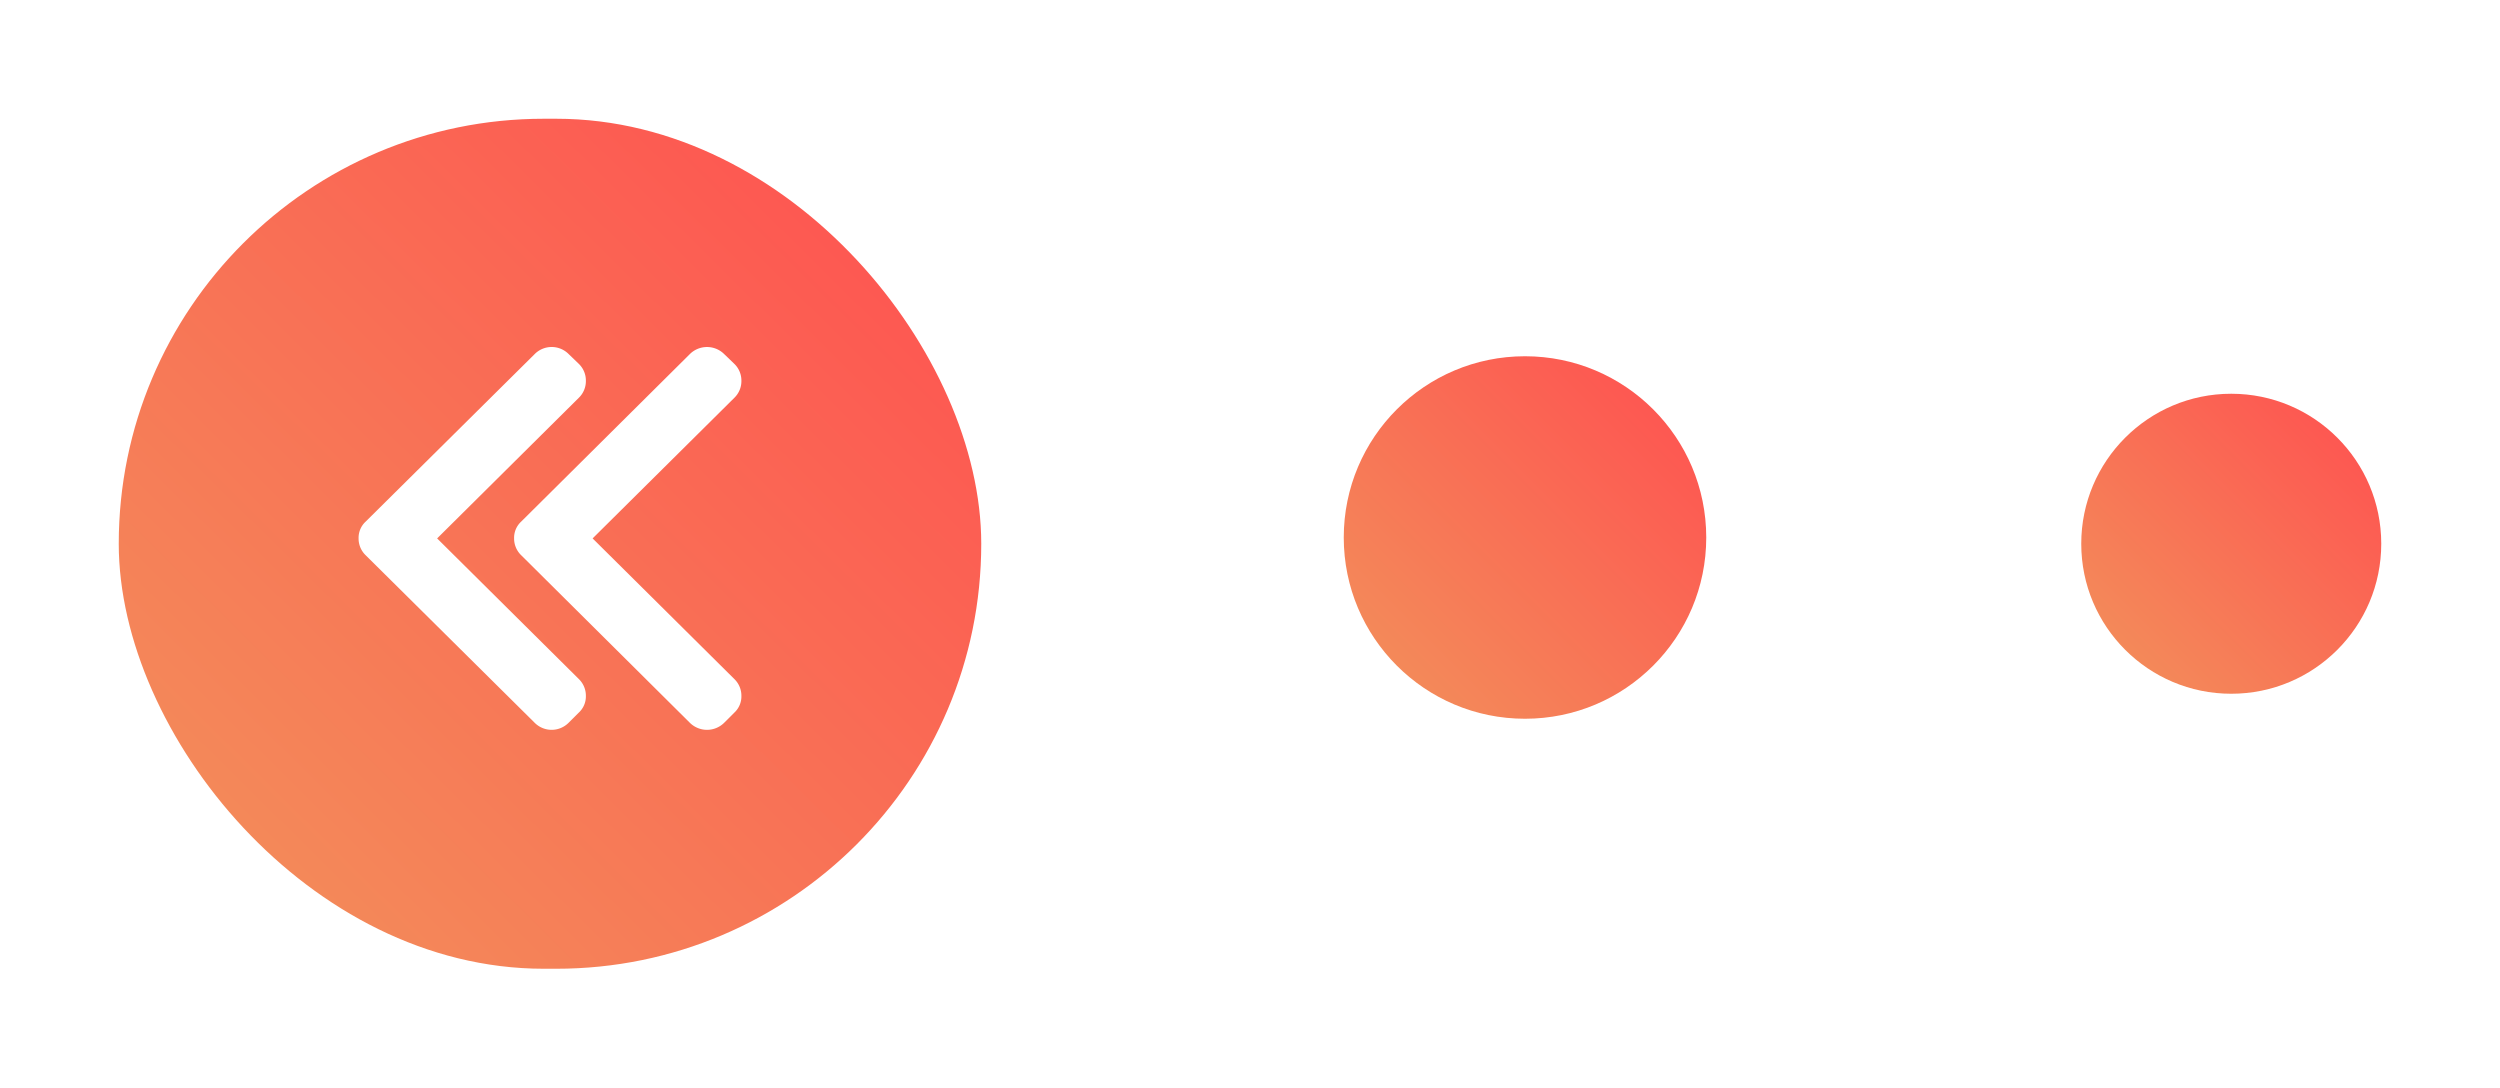
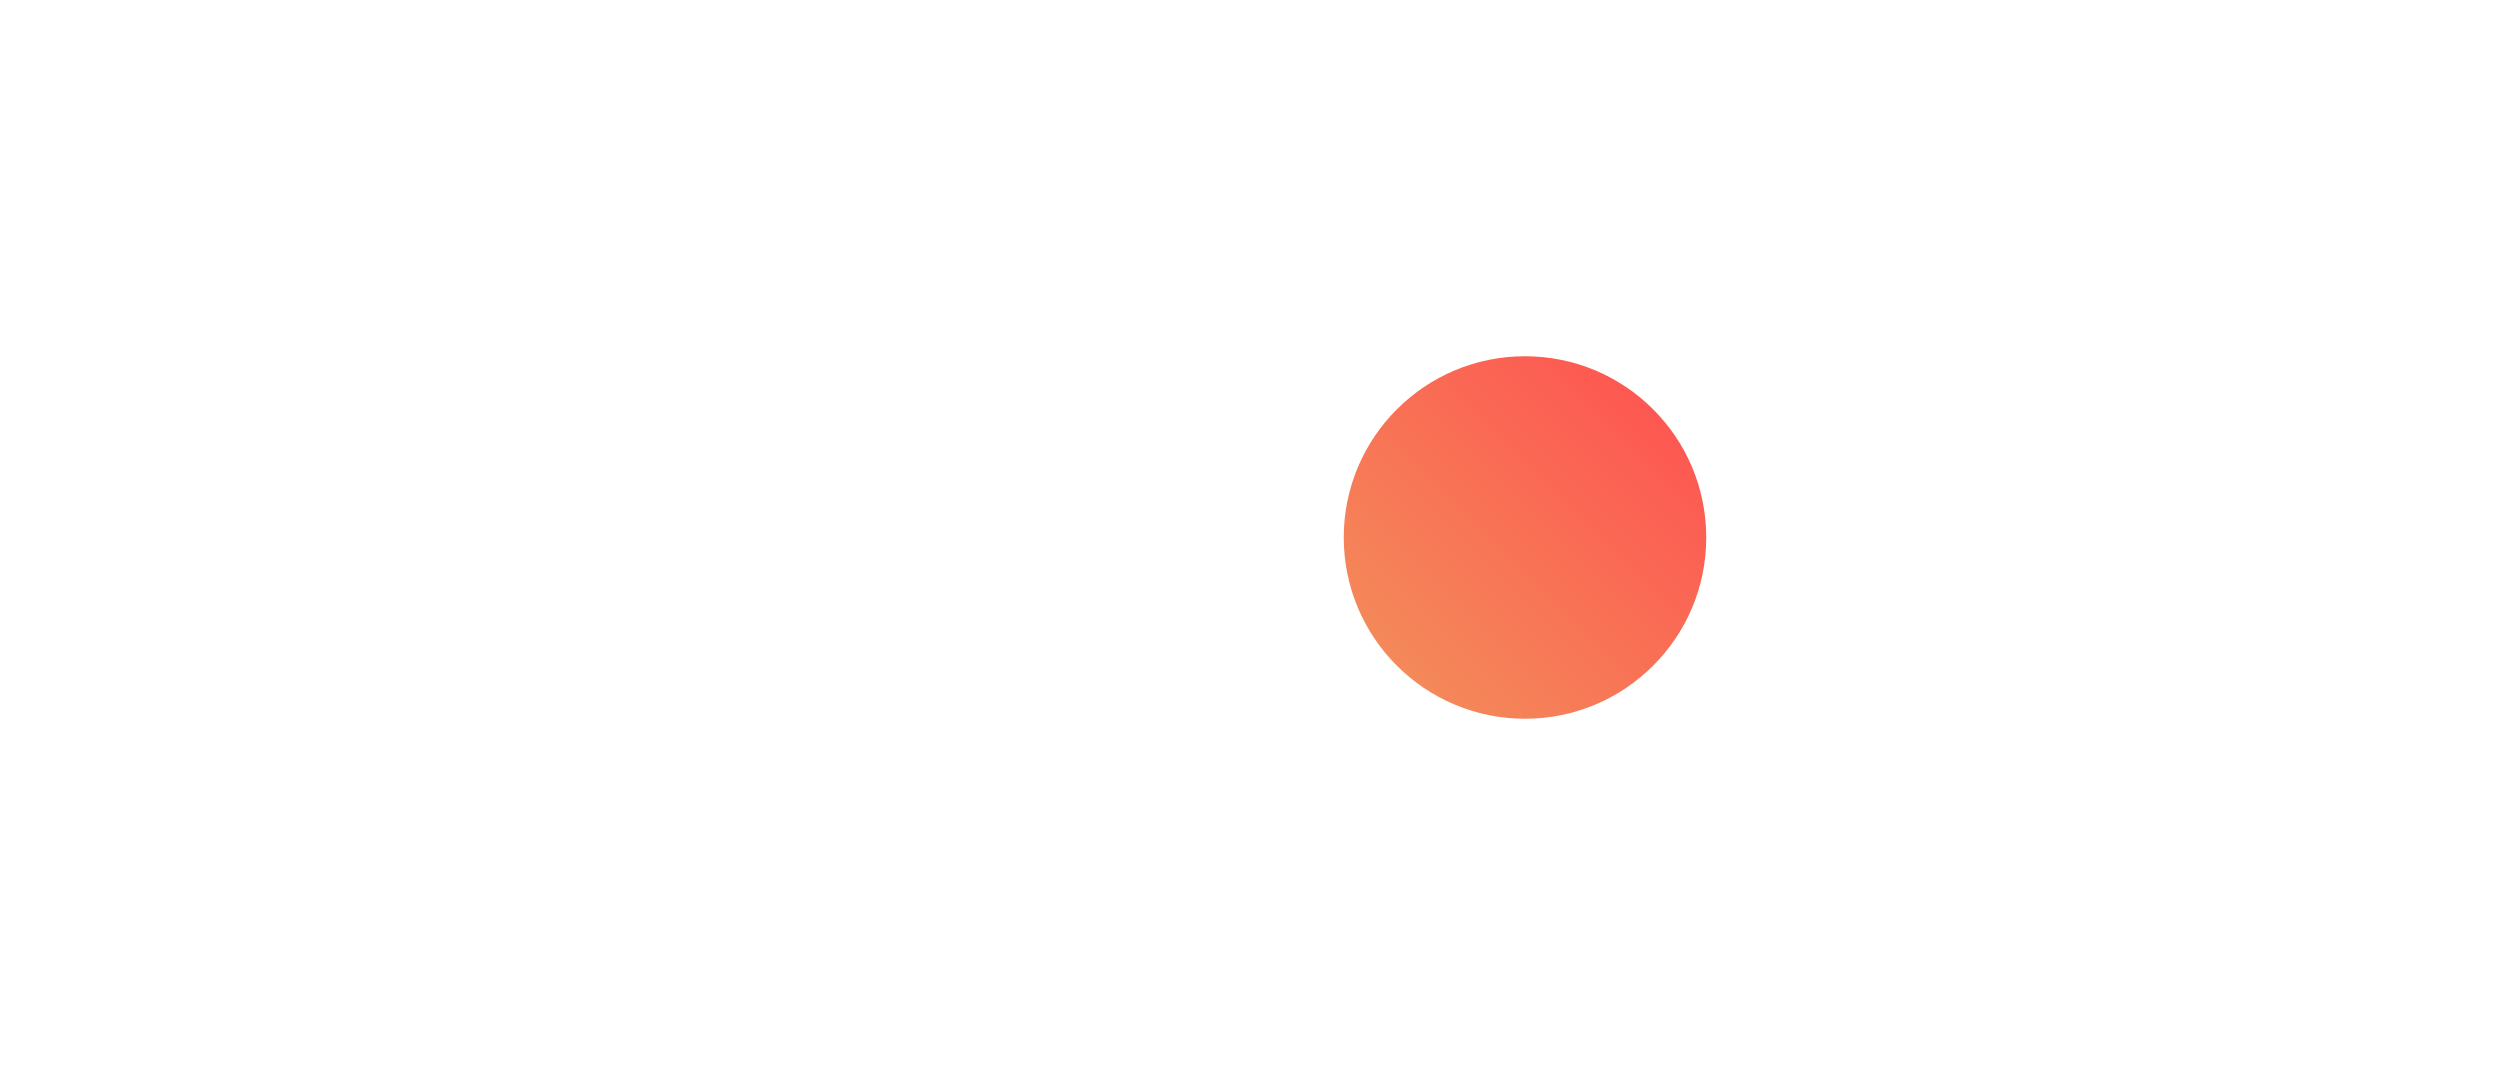
<svg xmlns="http://www.w3.org/2000/svg" width="200" height="87" viewBox="0 0 200 87">
  <defs>
    <linearGradient id="a" x1="1" x2="0" y2="1" gradientUnits="objectBoundingBox">
      <stop offset="0" stop-color="#ff4e50" />
      <stop offset="1" stop-color="#f2935b" />
    </linearGradient>
    <filter id="b" x="0" y="0" width="88" height="87" filterUnits="userSpaceOnUse">
      <feOffset dy="3" input="SourceAlpha" />
      <feGaussianBlur stdDeviation="3" result="c" />
      <feFlood flood-opacity="0.161" />
      <feComposite operator="in" in2="c" />
      <feComposite in="SourceGraphic" />
    </filter>
    <filter id="d" x="19.687" y="18.757" width="48.625" height="48.626" filterUnits="userSpaceOnUse">
      <feOffset dy="3" input="SourceAlpha" />
      <feGaussianBlur stdDeviation="3" result="e" />
      <feFlood flood-opacity="0.161" />
      <feComposite operator="in" in2="e" />
      <feComposite in="SourceGraphic" />
    </filter>
    <filter id="g" x="98" y="19" width="48" height="48" filterUnits="userSpaceOnUse">
      <feOffset dy="3" input="SourceAlpha" />
      <feGaussianBlur stdDeviation="3" result="h" />
      <feFlood flood-opacity="0.161" />
      <feComposite operator="in" in2="h" />
      <feComposite in="SourceGraphic" />
    </filter>
    <filter id="j" x="157" y="22" width="43" height="43" filterUnits="userSpaceOnUse">
      <feOffset dy="3" input="SourceAlpha" />
      <feGaussianBlur stdDeviation="3" result="k" />
      <feFlood flood-opacity="0.161" />
      <feComposite operator="in" in2="k" />
      <feComposite in="SourceGraphic" />
    </filter>
  </defs>
  <g transform="translate(9.5 6.5)">
    <g transform="matrix(1, 0, 0, 1, -9.5, -6.5)" filter="url(#b)">
-       <rect width="69" height="68" rx="34" transform="translate(9.5 6.5)" stroke="rgba(0,0,0,0)" stroke-width="1" fill="url(#a)" />
-     </g>
+       </g>
    <g transform="matrix(1, 0, 0, 1, -9.5, -6.5)" filter="url(#d)">
-       <path d="M13.026,13.967a1.76,1.76,0,0,0-.568,1.331,1.856,1.856,0,0,0,.568,1.361l13.489,13.4a1.951,1.951,0,0,0,2.752,0l.807-.807a1.76,1.76,0,0,0,.568-1.331,1.856,1.856,0,0,0-.568-1.361L18.739,15.313,30.074,4.068a1.856,1.856,0,0,0,.568-1.361,1.856,1.856,0,0,0-.568-1.361L29.267.569a1.951,1.951,0,0,0-2.752,0ZM17.632,29.25a1.76,1.76,0,0,0,.568-1.331,1.856,1.856,0,0,0-.568-1.361L6.3,15.313,17.632,4.067A1.856,1.856,0,0,0,18.2,2.706a1.856,1.856,0,0,0-.568-1.361L16.825.568a1.914,1.914,0,0,0-2.722,0L.585,13.967A1.76,1.76,0,0,0,.017,15.3a1.856,1.856,0,0,0,.568,1.361L14.1,30.058a1.914,1.914,0,0,0,2.722,0Z" transform="translate(28.67 24.76)" fill="#fff" />
-     </g>
+       </g>
    <g transform="matrix(1, 0, 0, 1, -9.5, -6.5)" filter="url(#g)">
      <circle cx="14.5" cy="14.5" r="14.5" transform="translate(107.5 25.5)" stroke="rgba(0,0,0,0)" stroke-width="1" fill="url(#a)" />
    </g>
    <g transform="matrix(1, 0, 0, 1, -9.5, -6.5)" filter="url(#j)">
-       <circle cx="12" cy="12" r="12" transform="translate(166.5 28.5)" stroke="rgba(0,0,0,0)" stroke-width="1" fill="url(#a)" />
-     </g>
+       </g>
  </g>
</svg>